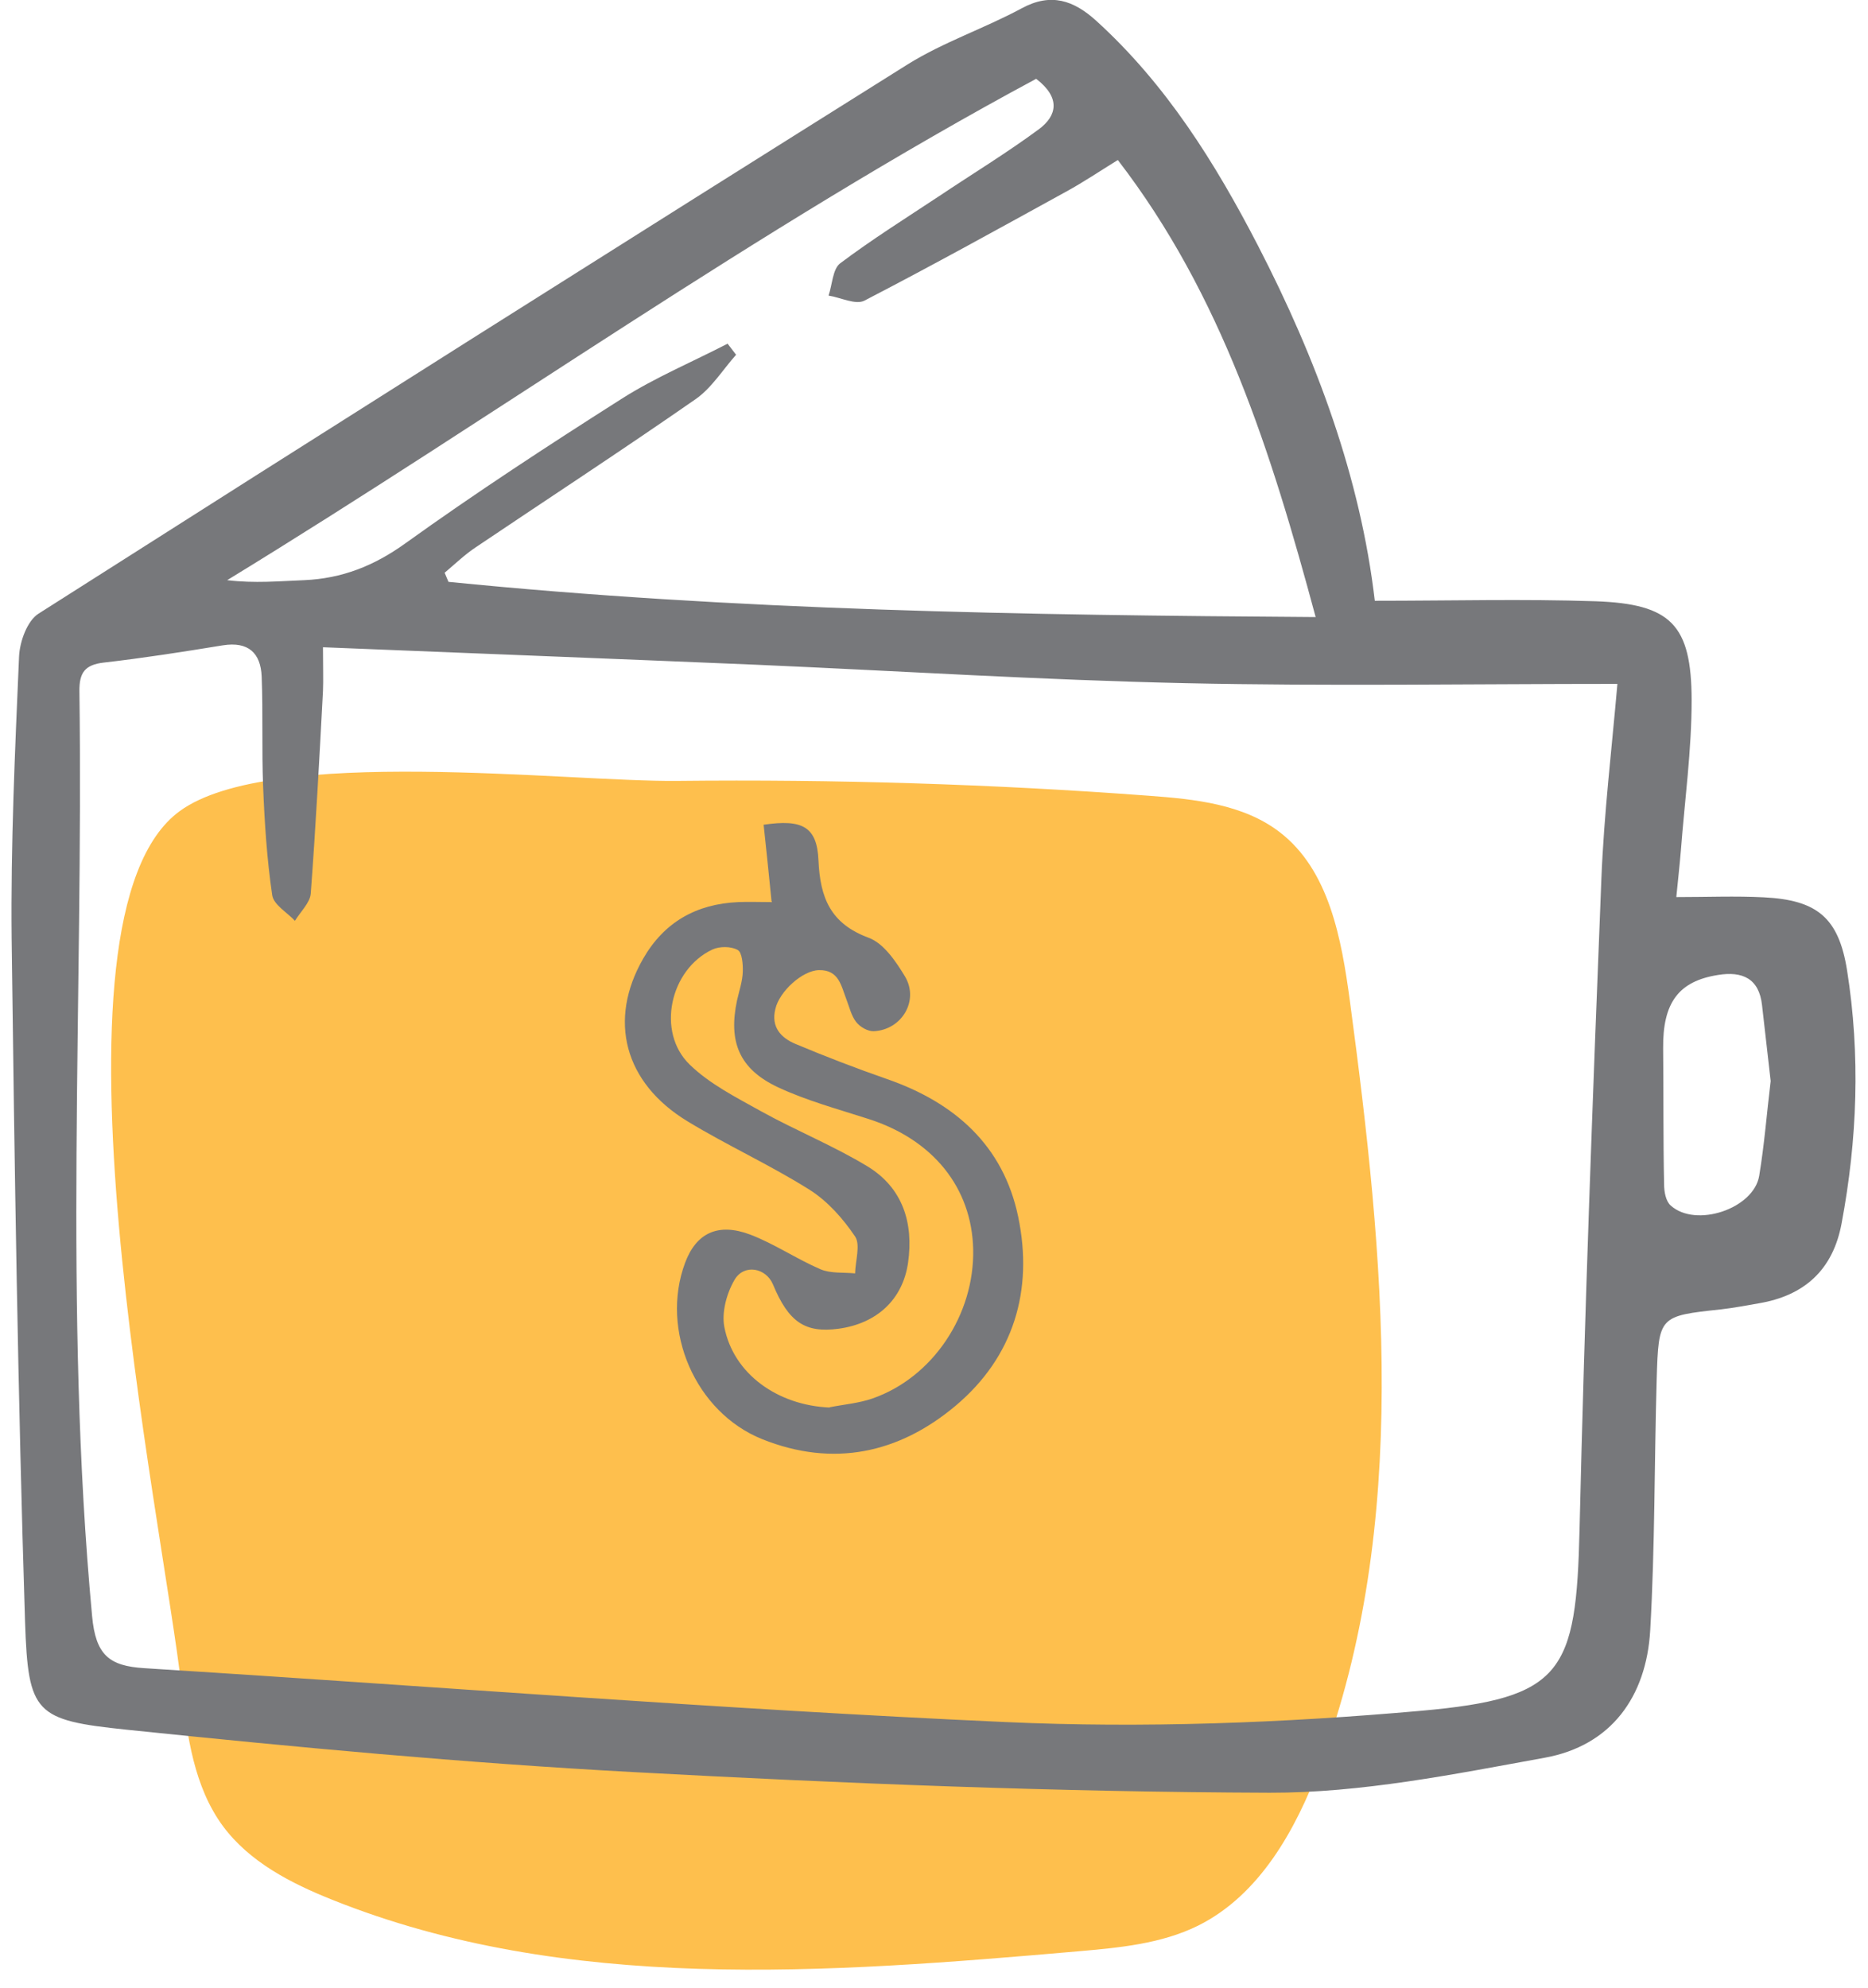
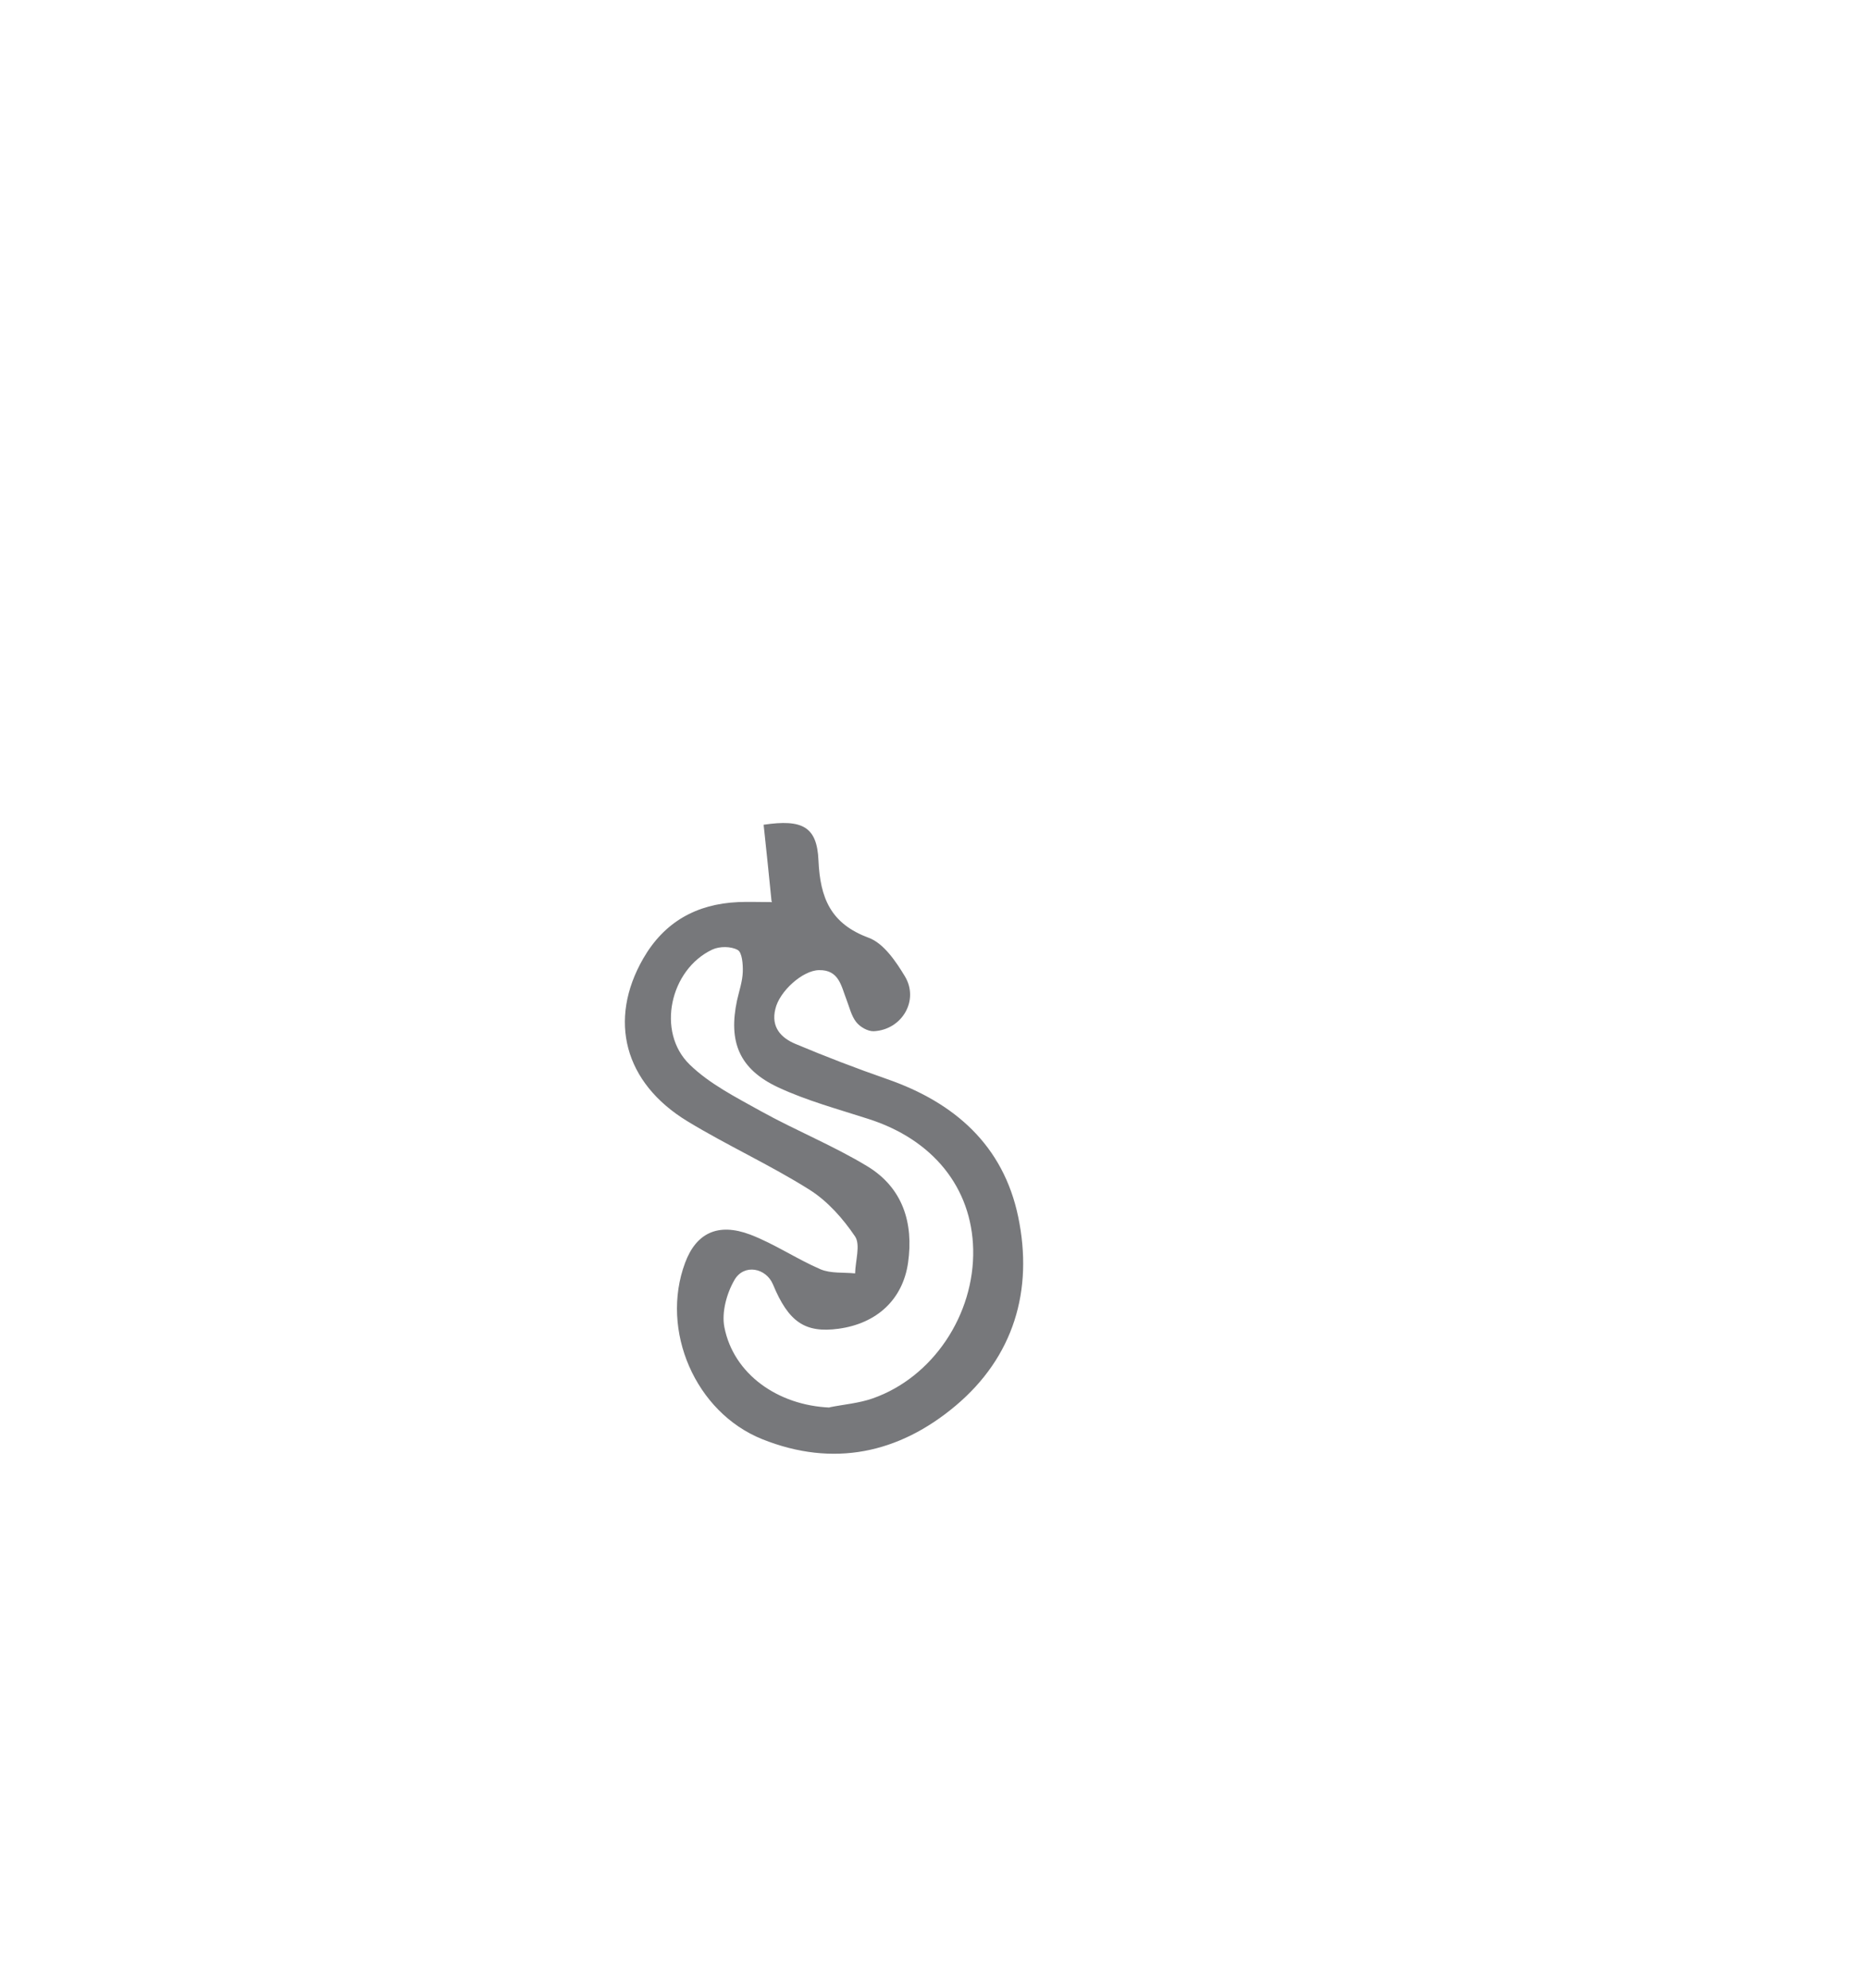
<svg xmlns="http://www.w3.org/2000/svg" width="78" height="83" viewBox="0 0 78 83" fill="none">
-   <path d="M7.586 70.47C7.816 72.49 8.106 74.6 9.306 76.23C10.416 77.73 12.146 78.62 13.876 79.31C23.636 83.22 34.556 82.37 45.026 81.46C46.736 81.31 48.486 81.15 50.026 80.39C52.596 79.11 54.106 76.39 55.116 73.7C58.896 63.63 57.796 52.45 56.366 41.79C56.016 39.2 55.506 36.33 53.436 34.74C51.916 33.57 49.886 33.36 47.976 33.22C41.426 32.73 34.846 32.53 28.286 32.6C23.666 32.65 11.276 31.11 7.506 33.86C1.426 38.29 6.786 63.4 7.586 70.47Z" fill="#FEBF4D" />
-   <path d="M57.396 25.08C60.606 25.08 63.616 25 66.616 25.1C69.776 25.21 70.626 26.08 70.636 29.22C70.636 31.32 70.346 33.42 70.186 35.51C70.136 36.12 70.066 36.73 69.996 37.45C71.286 37.45 72.466 37.4 73.646 37.46C75.876 37.57 76.776 38.31 77.126 40.51C77.686 44.04 77.556 47.57 76.896 51.08C76.536 53.01 75.346 54.09 73.436 54.41C72.916 54.5 72.396 54.6 71.876 54.66C69.276 54.94 69.256 54.93 69.176 57.59C69.076 61.08 69.106 64.58 68.906 68.06C68.746 70.83 67.276 72.88 64.496 73.38C60.706 74.07 56.846 74.85 53.016 74.84C44.166 74.81 35.306 74.46 26.466 73.98C19.396 73.6 12.346 72.94 5.296 72.21C1.466 71.81 1.176 71.55 1.046 67.71C0.746 58.21 0.606 48.69 0.486 39.17C0.446 35.25 0.626 31.32 0.796 27.4C0.826 26.78 1.136 25.92 1.606 25.62C13.686 17.93 25.776 10.29 37.896 2.69C39.386 1.76 41.096 1.19 42.656 0.35C43.886 -0.32 44.836 0.02 45.766 0.86C48.686 3.51 50.736 6.79 52.526 10.25C54.976 14.99 56.806 19.95 57.406 25.08H57.396ZM13.486 27.01C13.486 27.9 13.506 28.38 13.486 28.85C13.336 31.67 13.186 34.49 12.976 37.3C12.946 37.69 12.546 38.06 12.316 38.44C11.986 38.09 11.426 37.77 11.366 37.37C11.146 35.87 11.046 34.34 10.986 32.82C10.926 31.29 10.986 29.76 10.926 28.24C10.886 27.27 10.376 26.77 9.306 26.94C7.656 27.21 5.996 27.47 4.336 27.66C3.546 27.75 3.306 28.08 3.316 28.86C3.486 41.73 2.646 54.61 3.846 67.47C3.996 69.09 4.556 69.55 6.026 69.64C18.016 70.39 29.996 71.35 41.986 71.89C47.756 72.15 53.576 71.93 59.336 71.42C65.266 70.89 65.816 69.82 65.956 63.83C66.166 54.79 66.506 45.75 66.866 36.71C66.976 33.95 67.306 31.21 67.536 28.55C61.426 28.55 55.456 28.65 49.496 28.52C43.516 28.39 37.546 28.01 31.566 27.75C25.606 27.5 19.636 27.27 13.476 27.02L13.486 27.01ZM30.376 14.34C30.496 14.5 30.616 14.65 30.736 14.81C30.176 15.44 29.706 16.21 29.036 16.67C26.016 18.77 22.936 20.78 19.876 22.84C19.406 23.15 18.996 23.55 18.566 23.91C18.616 24.04 18.676 24.16 18.726 24.29C30.706 25.49 42.736 25.68 54.936 25.76C53.076 18.85 51.016 12.32 46.676 6.68C45.916 7.15 45.246 7.6 44.536 7.99C41.736 9.53 38.936 11.08 36.096 12.55C35.726 12.74 35.106 12.42 34.596 12.34C34.756 11.88 34.766 11.23 35.086 10.99C36.416 9.99 37.836 9.1 39.226 8.18C40.616 7.25 42.046 6.38 43.386 5.39C44.136 4.83 44.296 4.08 43.266 3.29C31.596 9.56 20.806 17.3 9.486 24.22C10.636 24.36 11.666 24.26 12.706 24.22C14.276 24.15 15.606 23.63 16.916 22.69C19.866 20.57 22.916 18.58 25.986 16.63C27.376 15.75 28.906 15.11 30.376 14.35V14.34ZM73.936 45.13C73.816 44.05 73.696 43.01 73.576 41.97C73.456 40.84 72.746 40.54 71.746 40.7C70.086 40.96 69.426 41.86 69.446 43.77C69.466 45.66 69.446 47.55 69.486 49.44C69.486 49.75 69.556 50.15 69.766 50.33C70.816 51.27 73.226 50.46 73.456 49.09C73.676 47.77 73.776 46.44 73.936 45.13Z" fill="#77787B" />
  <path d="M32.216 37.62C32.106 36.5 31.996 35.46 31.886 34.43C33.506 34.19 34.116 34.51 34.176 35.92C34.246 37.48 34.676 38.56 36.276 39.15C36.896 39.38 37.406 40.13 37.786 40.76C38.386 41.76 37.666 42.99 36.486 43.05C36.236 43.06 35.906 42.87 35.746 42.66C35.546 42.4 35.466 42.04 35.346 41.73C35.126 41.17 35.036 40.48 34.196 40.5C33.516 40.51 32.546 41.38 32.376 42.12C32.186 42.88 32.616 43.33 33.216 43.58C34.476 44.11 35.756 44.6 37.046 45.05C39.866 46.03 41.896 47.82 42.516 50.8C43.156 53.87 42.326 56.65 39.896 58.69C37.536 60.67 34.796 61.27 31.826 60.08C29.036 58.96 27.556 55.54 28.606 52.72C29.066 51.48 29.976 51.03 31.326 51.54C32.346 51.93 33.266 52.56 34.266 52.99C34.696 53.17 35.216 53.11 35.706 53.16C35.716 52.64 35.936 51.97 35.706 51.62C35.206 50.88 34.566 50.15 33.806 49.67C32.156 48.63 30.366 47.82 28.706 46.81C26.056 45.2 25.386 42.58 26.856 40.02C27.736 38.49 29.076 37.74 30.816 37.66C31.256 37.64 31.696 37.66 32.236 37.66L32.216 37.62ZM34.636 58.75C35.236 58.63 35.866 58.58 36.436 58.38C38.956 57.5 40.696 54.88 40.636 52.15C40.576 49.58 38.956 47.57 36.256 46.71C34.986 46.3 33.686 45.95 32.486 45.39C30.866 44.63 30.406 43.49 30.776 41.76C30.866 41.36 31.006 40.96 31.016 40.56C31.026 40.25 30.986 39.76 30.806 39.66C30.526 39.5 30.046 39.5 29.746 39.64C27.976 40.47 27.396 43.08 28.796 44.44C29.626 45.25 30.736 45.81 31.776 46.39C33.236 47.2 34.806 47.83 36.236 48.7C37.686 49.59 38.156 51.04 37.916 52.72C37.696 54.24 36.626 55.25 35.016 55.47C33.616 55.66 32.926 55.19 32.276 53.62C31.986 52.93 31.076 52.75 30.676 53.42C30.346 53.98 30.126 54.78 30.246 55.4C30.626 57.36 32.476 58.67 34.646 58.76L34.636 58.75Z" fill="#77787B" />
</svg>